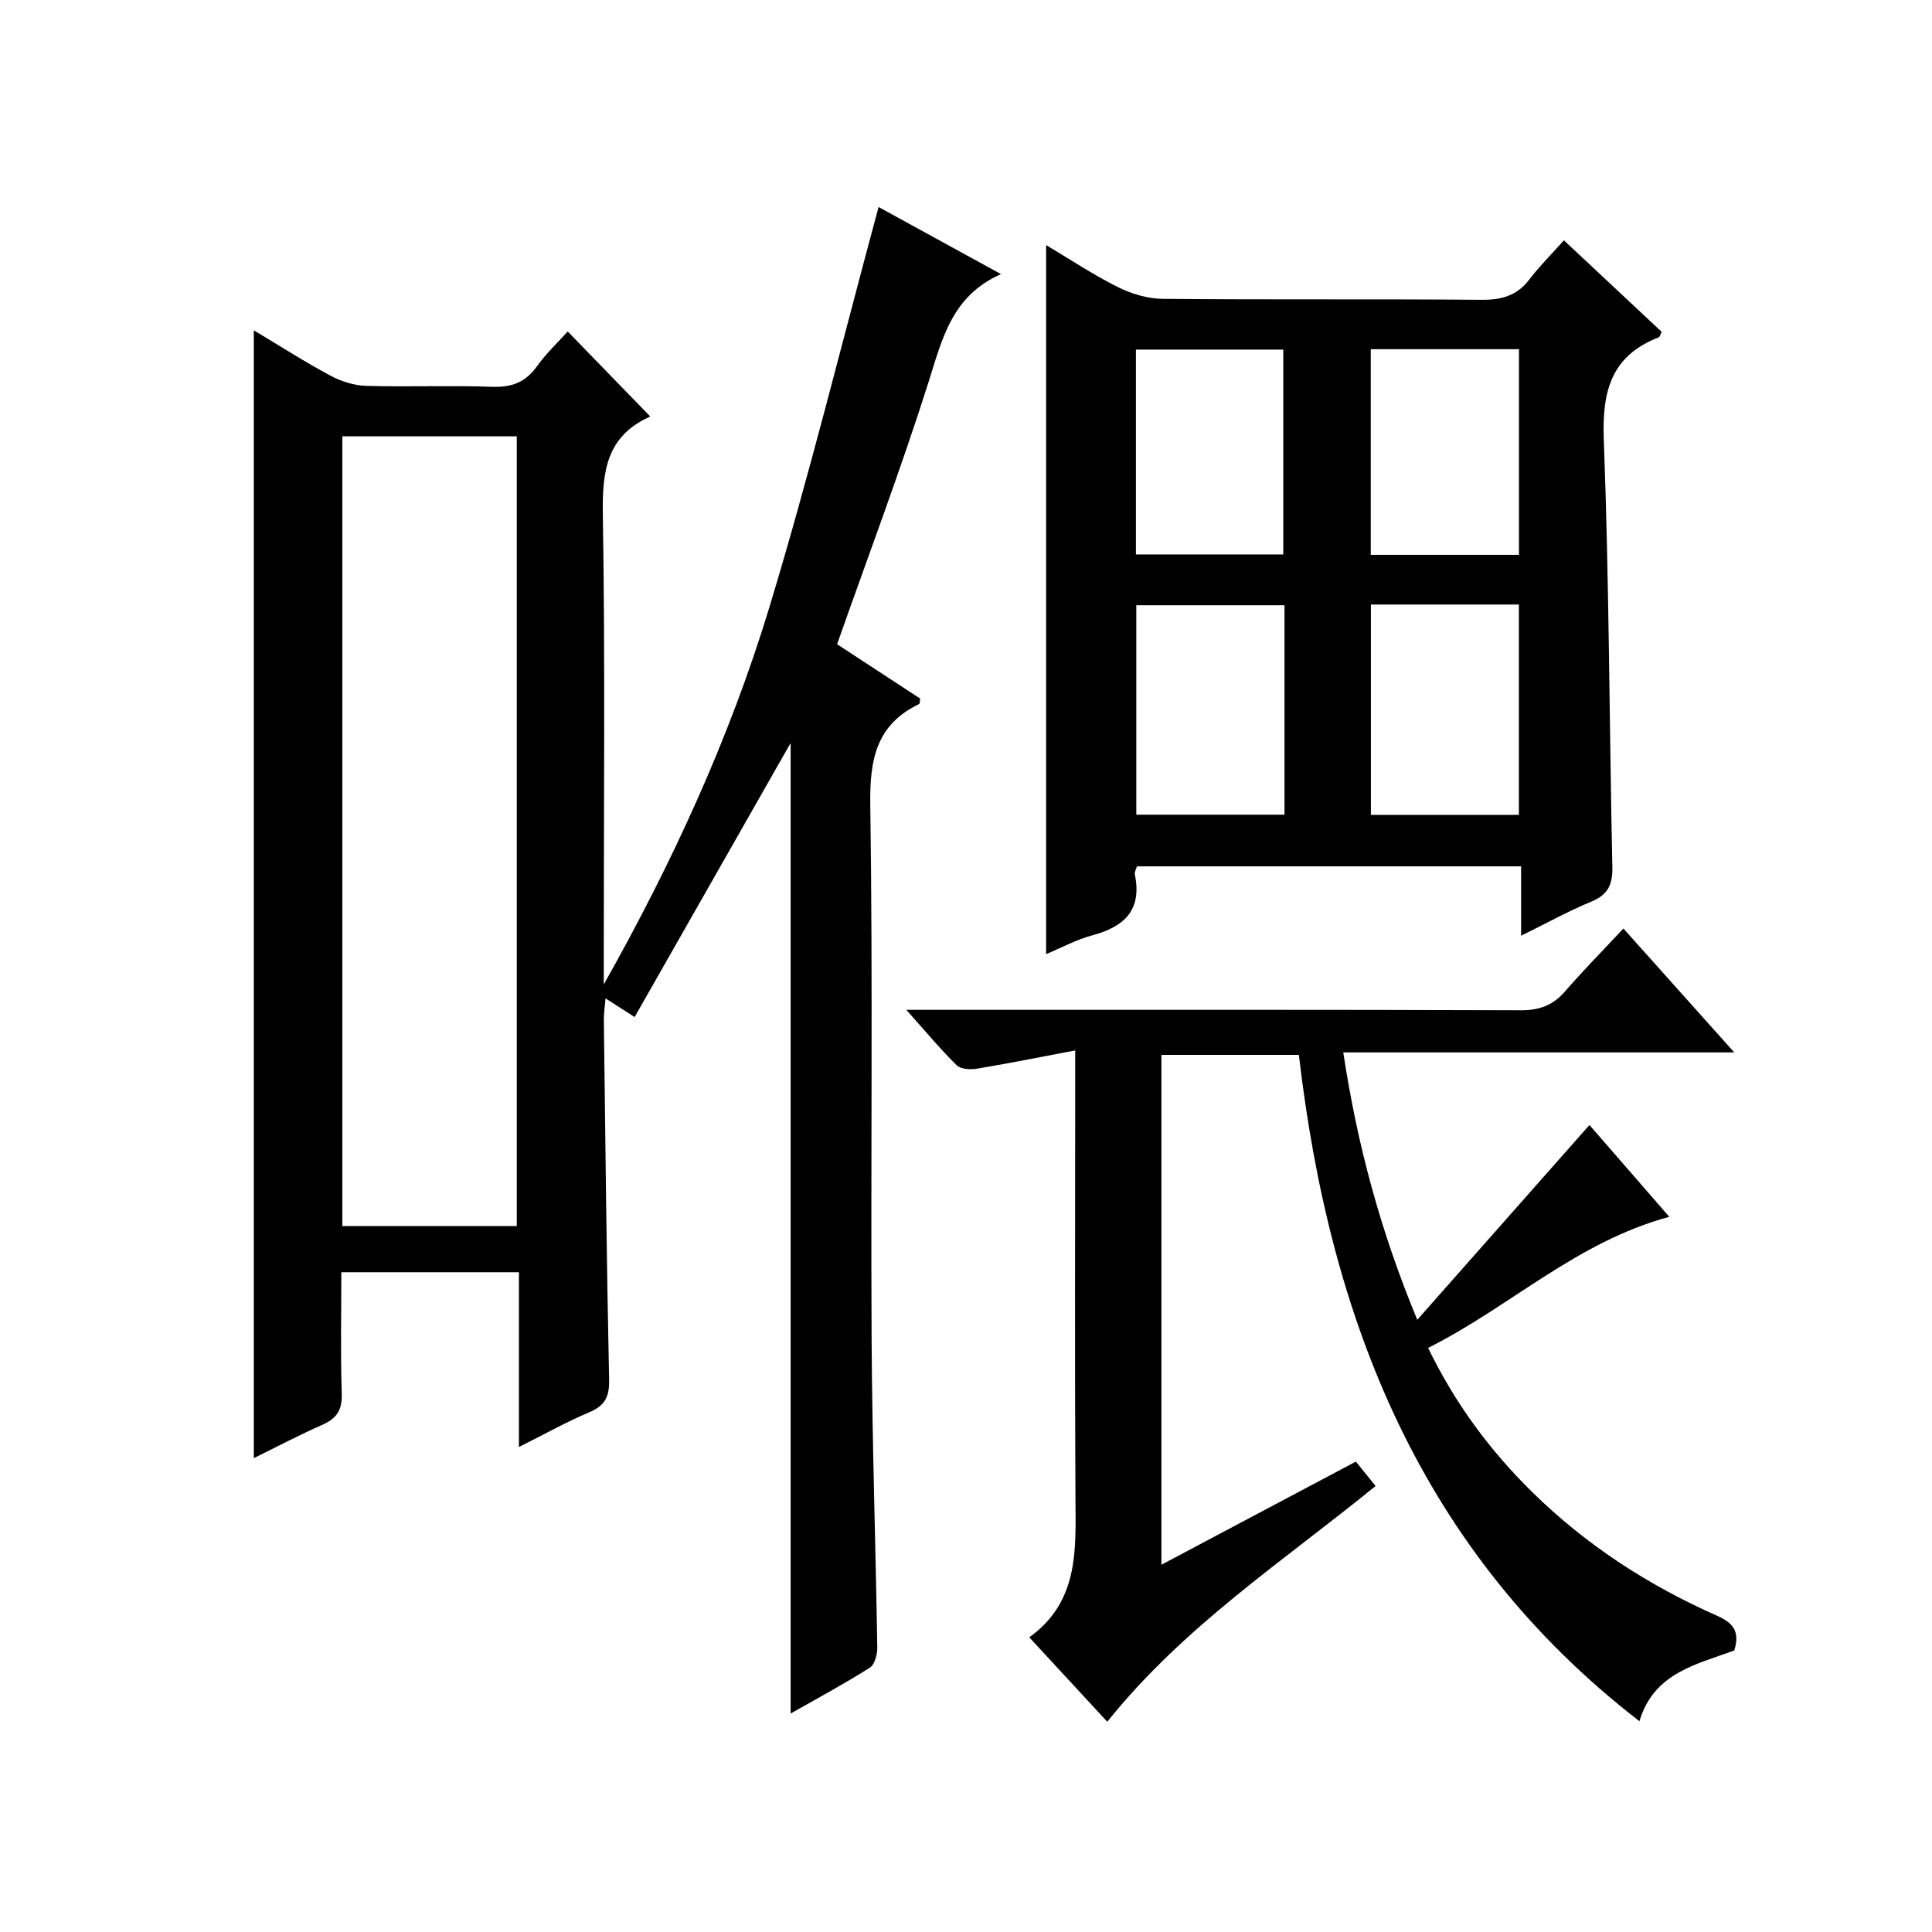
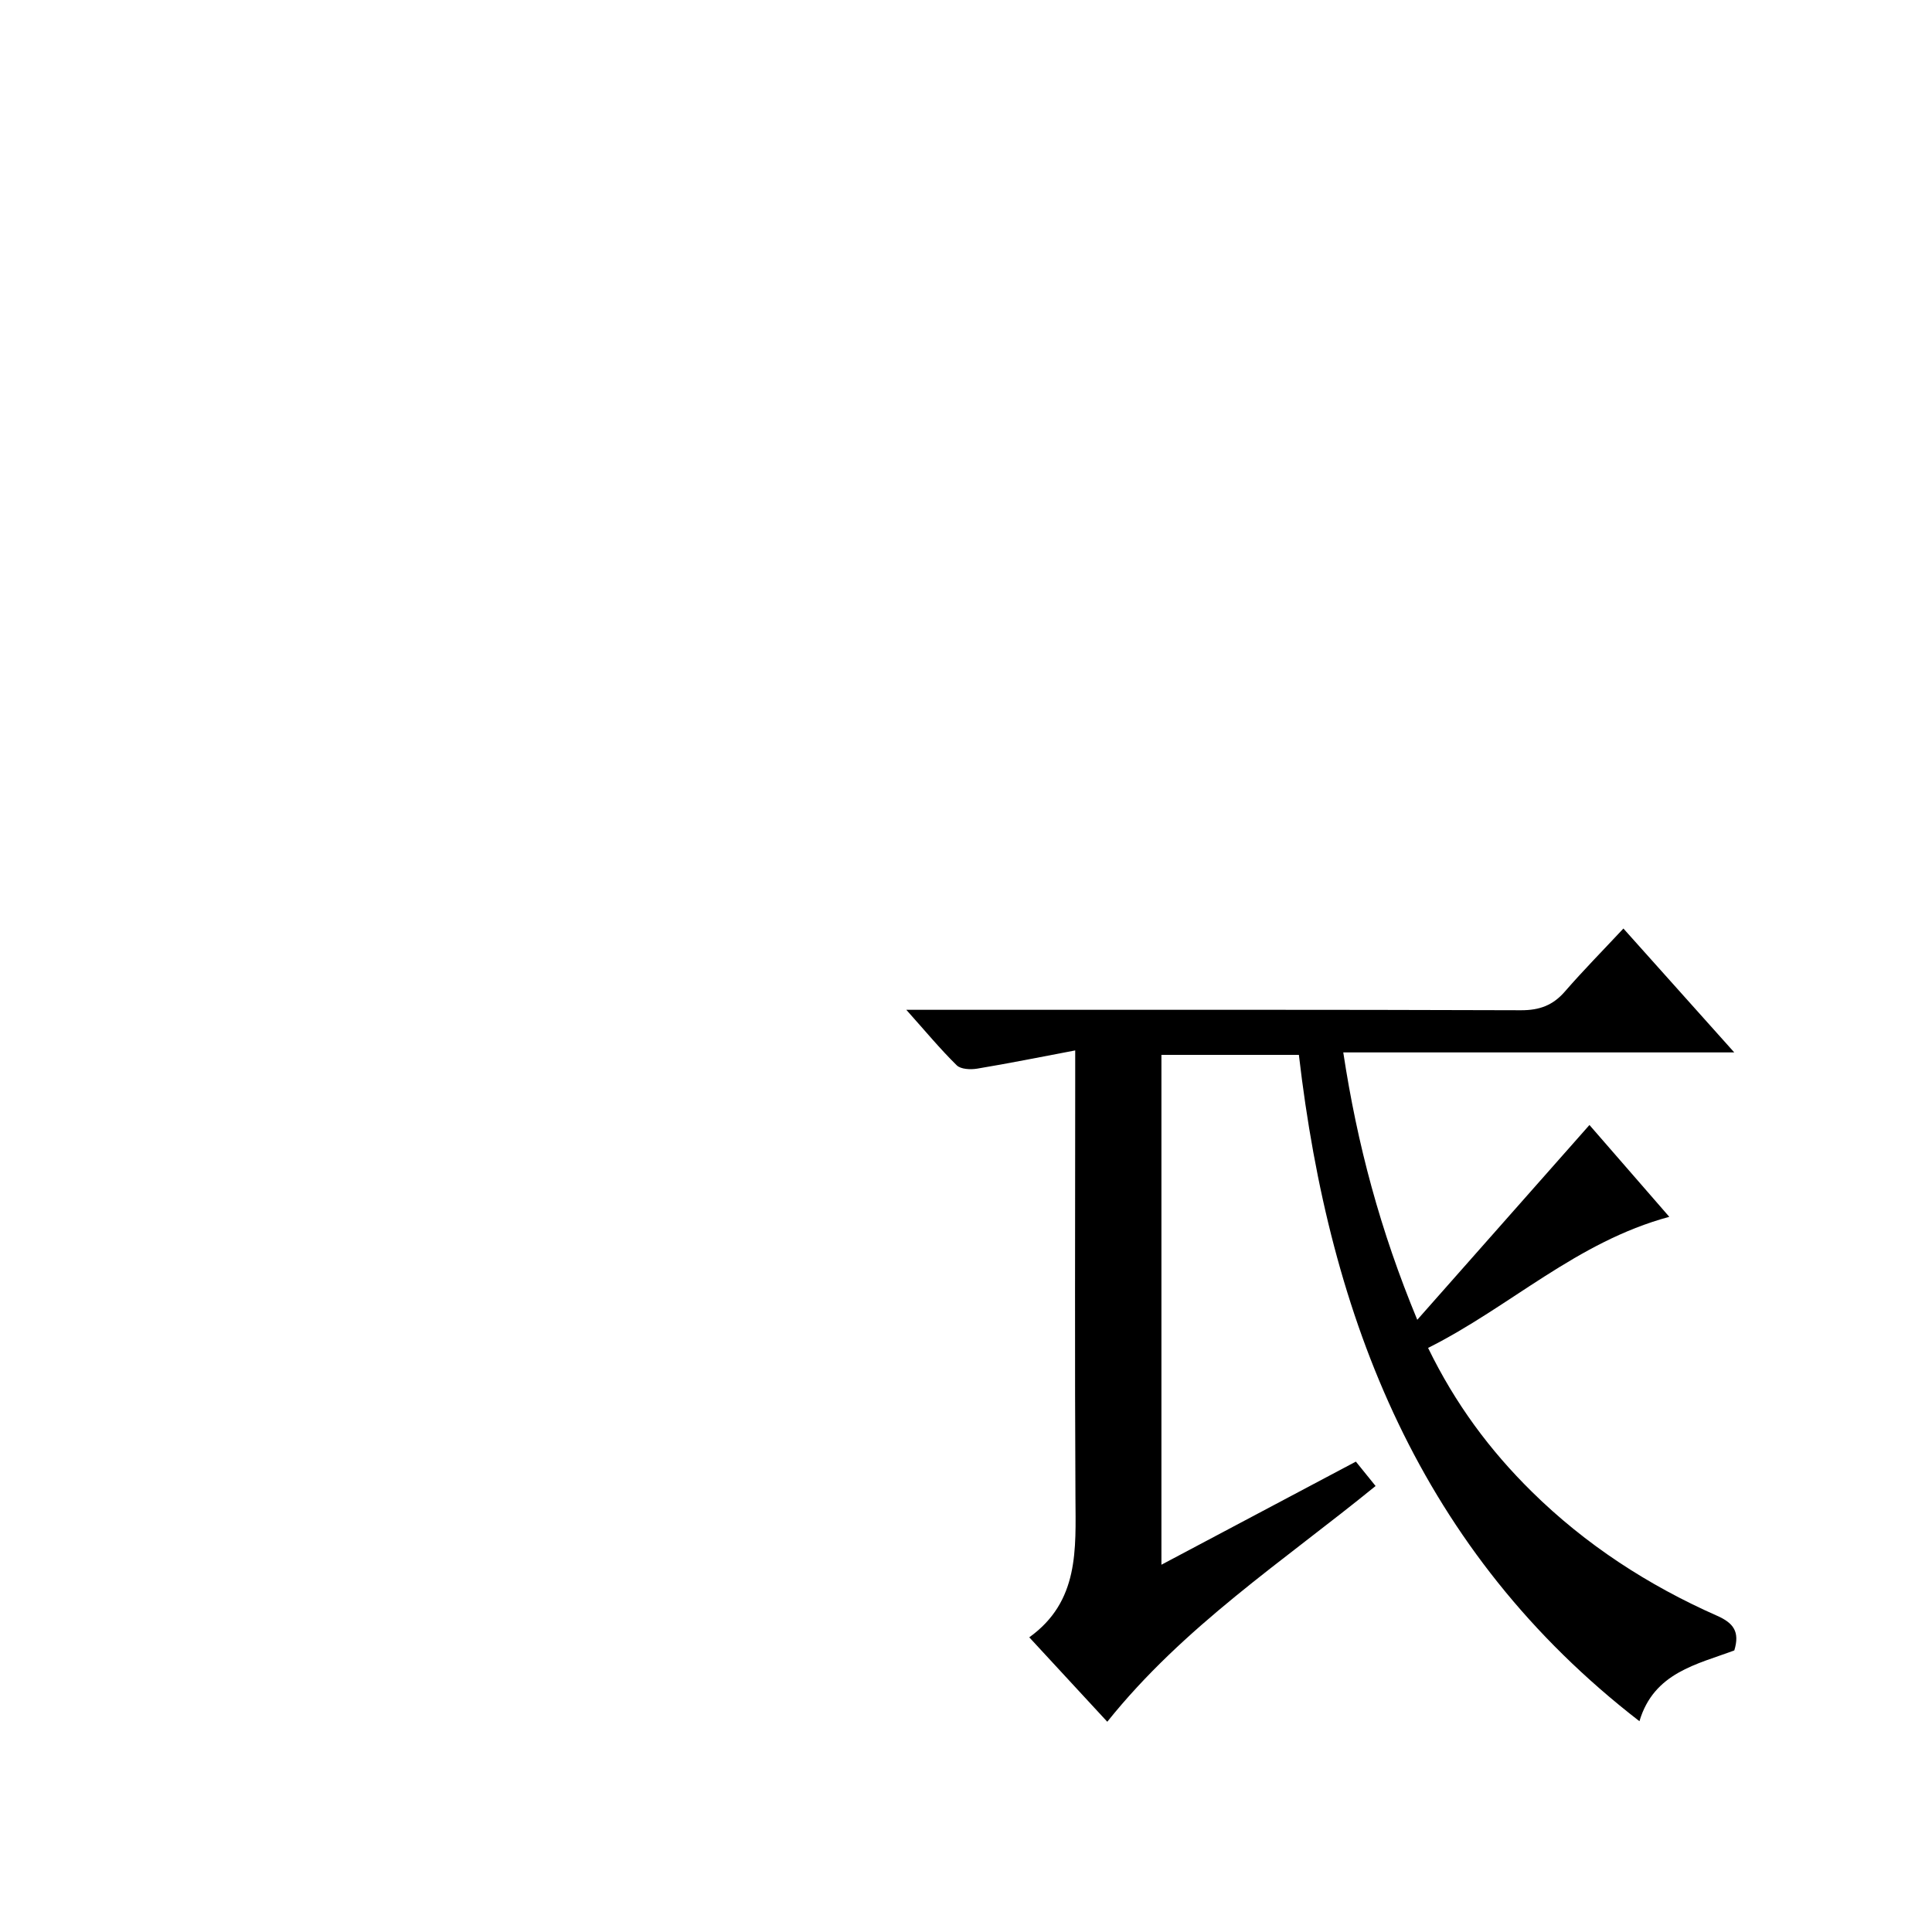
<svg xmlns="http://www.w3.org/2000/svg" version="1.1" id="ZDIC" x="0px" y="0px" viewBox="0 0 400 400" style="enable-background:new 0 0 400 400;" xml:space="preserve">
  <g>
-     <path d="M163.69,153.83c-10.55,18.53-21.36,37.52-32.3,56.74c-2.63-1.69-4.01-2.58-6.02-3.87c-0.15,1.79-0.37,3.15-0.35,4.5   c0.31,24.83,0.56,49.66,1.09,74.49c0.08,3.6-0.94,5.37-4.18,6.74c-4.69,1.98-9.16,4.49-14.49,7.16c0-12.47,0-24.19,0-36.19   c-12.47,0-24.36,0-36.77,0c0,8.53-0.19,16.83,0.09,25.12c0.11,3.37-1.02,5.15-4,6.46c-4.81,2.12-9.47,4.58-14.21,6.91   c0-77.87,0-155.39,0-233.5c5.4,3.23,10.53,6.53,15.89,9.4c2.22,1.19,4.9,2.03,7.4,2.1c8.66,0.25,17.34-0.12,26,0.19   c4.05,0.15,6.93-0.89,9.31-4.22c1.92-2.69,4.38-4.99,6.39-7.23c5.71,5.88,11.32,11.66,17.07,17.58c0.56-0.33,0.17-0.05-0.26,0.15   c-8.74,4.03-9.68,11.19-9.54,19.99c0.5,30.67,0.19,61.35,0.19,92.03c0,1.82,0,3.63,0,5.45c14.08-24.99,26.03-50.87,34.31-78.17   c8.24-27.18,15.02-54.8,22.59-82.8c7.86,4.3,16.43,9,25.34,13.89c-10.15,4.49-12.15,13.35-14.97,22.27   c-5.72,18.06-12.42,35.8-18.96,54.36c5.19,3.4,11.25,7.36,17.2,11.25c-0.1,0.58-0.06,1.06-0.21,1.13   c-8.91,4.28-10.25,11.51-10.12,20.81c0.55,37,0.08,74.02,0.28,111.04c0.12,21.16,0.84,42.31,1.17,63.47   c0.02,1.43-0.52,3.55-1.53,4.19c-5.29,3.35-10.82,6.32-16.41,9.5C163.69,287.25,163.69,220.2,163.69,153.83z M70.88,253.84   c12.37,0,24.13,0,36.11,0c0-54.63,0-109.01,0-163.5c-12.2,0-24.09,0-36.11,0C70.88,144.94,70.88,199.21,70.88,253.84z" />
-     <path d="M314.93,193.73c0-5.25,0-9.66,0-14.36c-26.78,0-53.02,0-79.54,0c-0.14,0.51-0.54,1.15-0.43,1.69   c1.51,7.33-2.15,10.81-8.79,12.58c-3.29,0.88-6.36,2.56-9.58,3.9c0-48.99,0-97.56,0-146.8c4.92,2.93,9.69,6.12,14.78,8.66   c2.82,1.41,6.17,2.44,9.3,2.47c21.99,0.21,43.99,0.01,65.98,0.2c4.15,0.04,7.36-0.79,9.95-4.17c2.1-2.75,4.58-5.21,7.19-8.14   c7.3,6.83,13.8,12.92,20.25,18.95c-0.32,0.61-0.4,1.05-0.62,1.13c-9.89,3.84-11.75,11.21-11.37,21.22   c1.11,29.46,1.14,58.96,1.77,88.44c0.08,3.68-0.92,5.76-4.4,7.19C324.73,188.63,320.26,191.11,314.93,193.73z M283.83,125.16   c0,14.88,0,29.24,0,43.55c10.46,0,20.52,0,30.64,0c0-14.7,0-29.06,0-43.55C304.12,125.16,294.17,125.16,283.83,125.16z    M314.49,114.87c0-14.5,0-28.54,0-42.57c-10.43,0-20.5,0-30.69,0c0,14.35,0,28.39,0,42.57   C294.12,114.87,304.08,114.87,314.49,114.87z M265.94,125.31c-10.47,0-20.53,0-30.68,0c0,14.66,0,29.04,0,43.36   c10.43,0,20.49,0,30.68,0C265.94,154.15,265.94,140.01,265.94,125.31z M265.69,114.79c0-14.44,0-28.49,0-42.41   c-10.45,0-20.52,0-30.51,0c0,14.32,0,28.25,0,42.41C245.43,114.79,255.37,114.79,265.69,114.79z" />
    <path d="M229.25,356.47c-5.48-5.94-10.54-11.41-16.15-17.48c10.37-7.45,9.61-18.24,9.56-29c-0.16-28.51-0.05-57.02-0.05-85.53   c0-1.97,0-3.95,0-6.98c-7.18,1.36-13.72,2.68-20.29,3.77c-1.37,0.23-3.4,0.14-4.24-0.69c-3.4-3.34-6.46-7.04-10.44-11.49   c2.77,0,4.51,0,6.26,0c40.34,0,80.67-0.05,121.01,0.09c3.84,0.01,6.61-1.02,9.09-3.88c3.81-4.39,7.9-8.53,12.11-13.04   c7.88,8.81,15.07,16.85,22.95,25.65c-27.4,0-53.92,0-80.95,0c2.89,19.06,7.66,36.88,15.32,55.36   c12.24-13.84,23.78-26.9,35.65-40.33c5.11,5.88,10.67,12.27,16.53,19.01c-19.23,5.19-32.96,18.64-49.94,27.14   c5.63,11.58,12.8,21.22,21.49,29.78c11.15,10.98,24.08,19.37,38.33,25.67c3.37,1.49,4.77,3.28,3.58,7.18   c-7.67,2.88-16.66,4.56-19.64,14.66c-45.46-35.15-64.16-83.32-70.51-137.96c-9.63,0-18.88,0-28.46,0c0,34.99,0,69.91,0,105.56   c13.49-7.15,26.73-14.18,40.26-21.35c1.41,1.75,2.64,3.27,4.08,5.05C265.71,323.22,245.08,336.69,229.25,356.47z" />
  </g>
</svg>